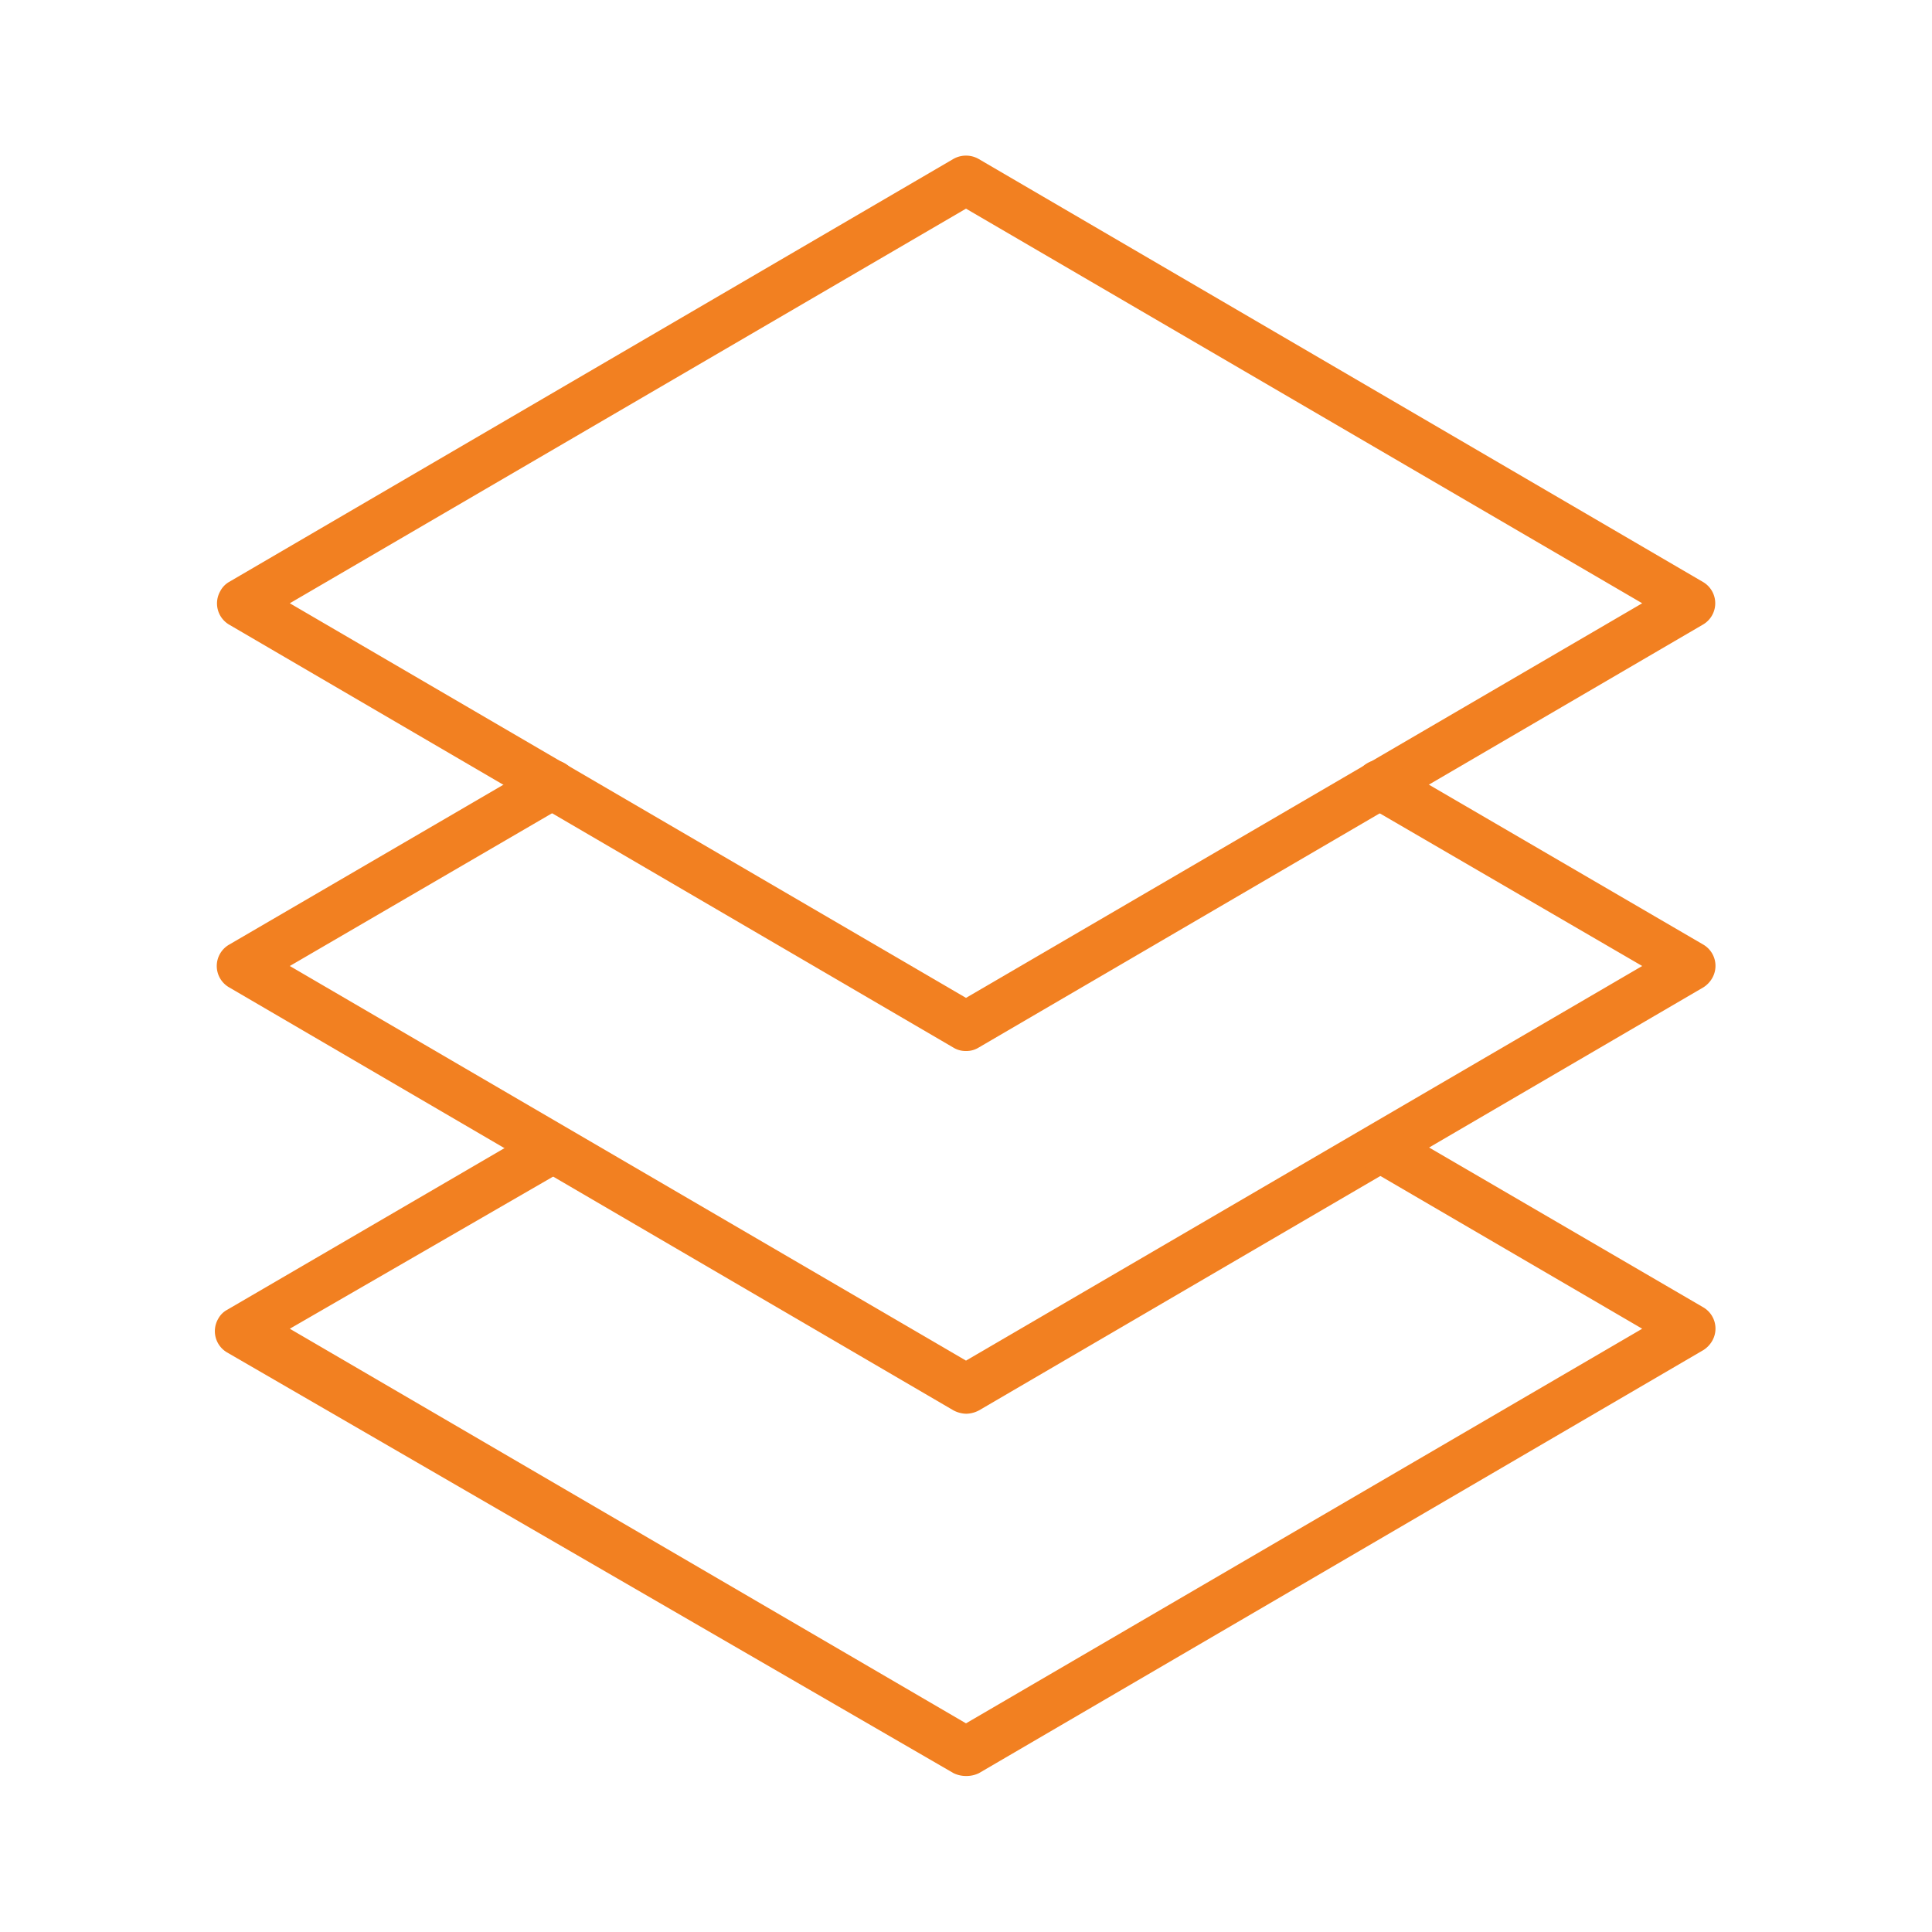
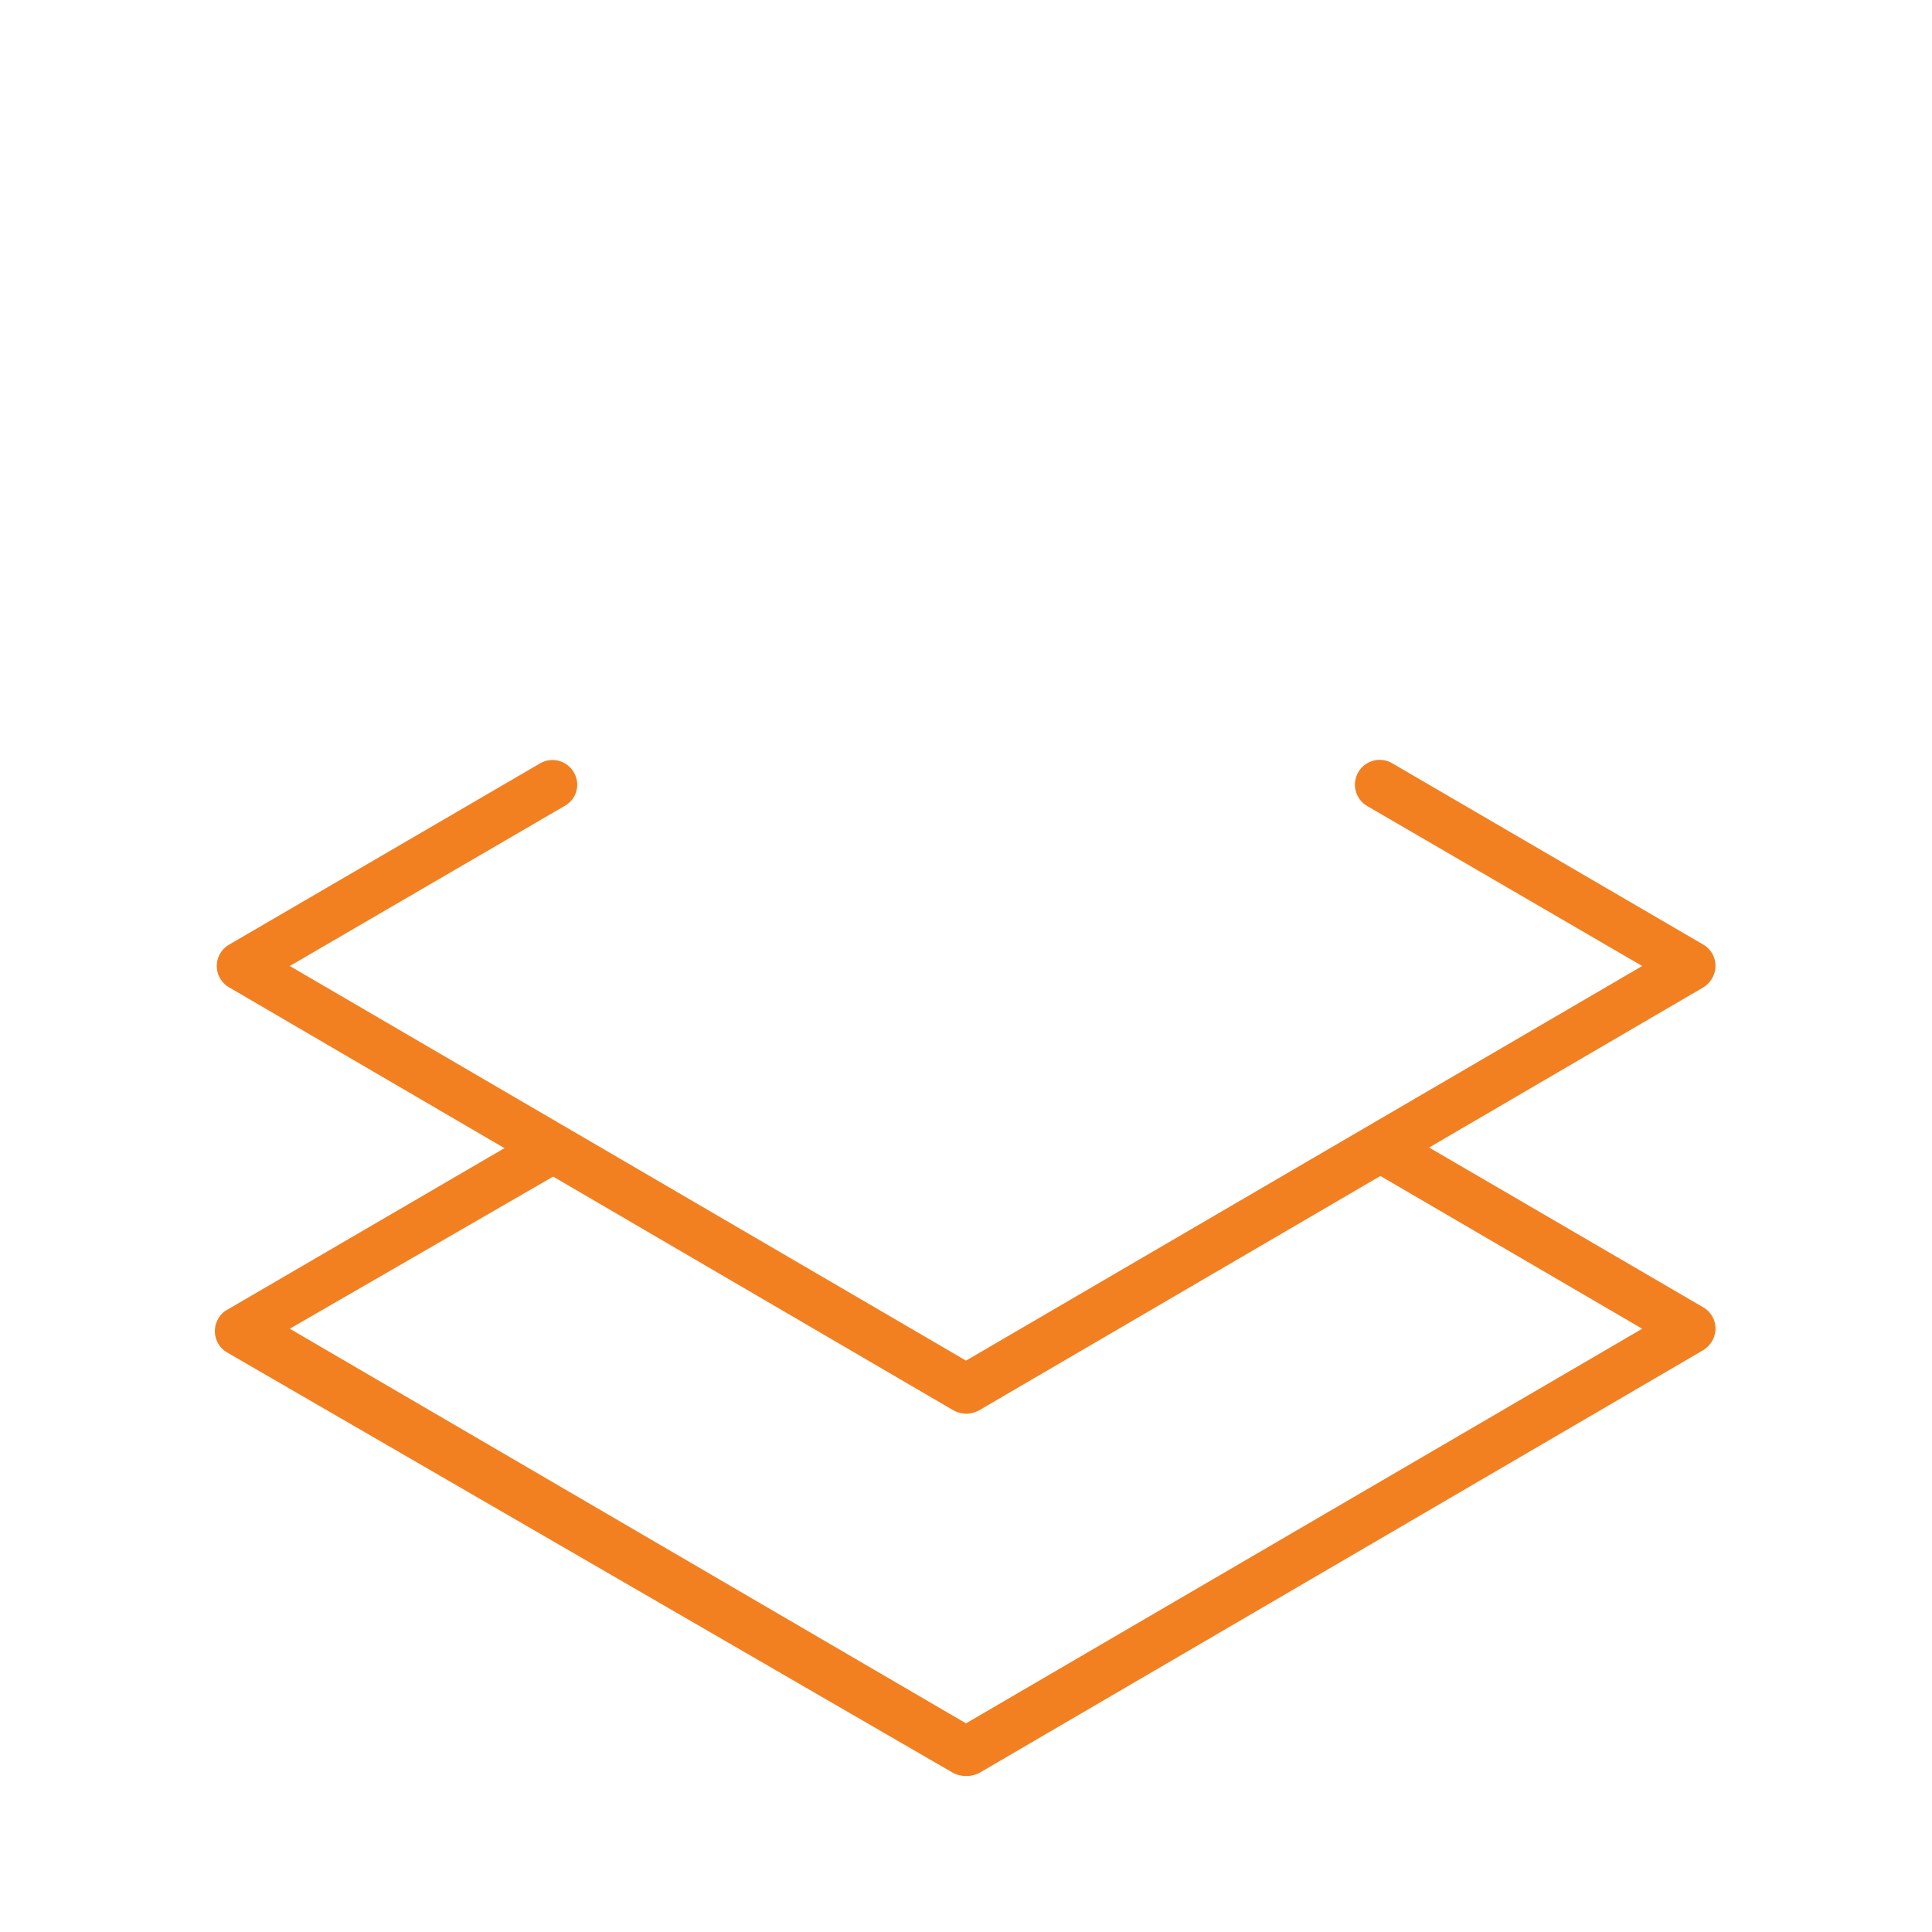
<svg xmlns="http://www.w3.org/2000/svg" id="Layer_4" data-name="Layer 4" width="40" height="40" viewBox="0 0 40 40">
  <defs>
    <style>.cls-1{fill:#f28021;}</style>
  </defs>
-   <path class="cls-1" d="M20,21.76a.48.48,0,0,1-.26-.07l-15-8.76a.51.51,0,0,1-.18-.69.47.47,0,0,1,.18-.19l15-8.76a.53.53,0,0,1,.52,0l15,8.76a.51.51,0,0,1,0,.88l-15,8.76a.48.48,0,0,1-.26.07ZM6,12.49l14,8.17,14-8.17L20,4.32Z" />
  <path class="cls-1" d="M20,29.27a.59.59,0,0,1-.26-.07l-15-8.76a.51.51,0,0,1,0-.88l6.45-3.76a.51.51,0,0,1,.69.19.5.5,0,0,1-.18.69L6,20l14,8.17L34,20l-5.69-3.31a.51.51,0,0,1,.51-.89h0l6.45,3.76a.51.51,0,0,1,.18.69.55.55,0,0,1-.18.19l-15,8.76a.59.59,0,0,1-.26.07Z" />
  <path class="cls-1" d="M20,36.77a.58.58,0,0,1-.26-.06L4.7,28a.51.51,0,0,1-.18-.7.45.45,0,0,1,.18-.18l6.45-3.76a.51.51,0,0,1,.51.88L6,27.51l14,8.17,14-8.17-5.69-3.32a.51.51,0,0,1,.51-.88l6.45,3.76a.51.51,0,0,1,.18.69.55.55,0,0,1-.18.19l-15,8.76a.58.58,0,0,1-.26.06Z" />
</svg>